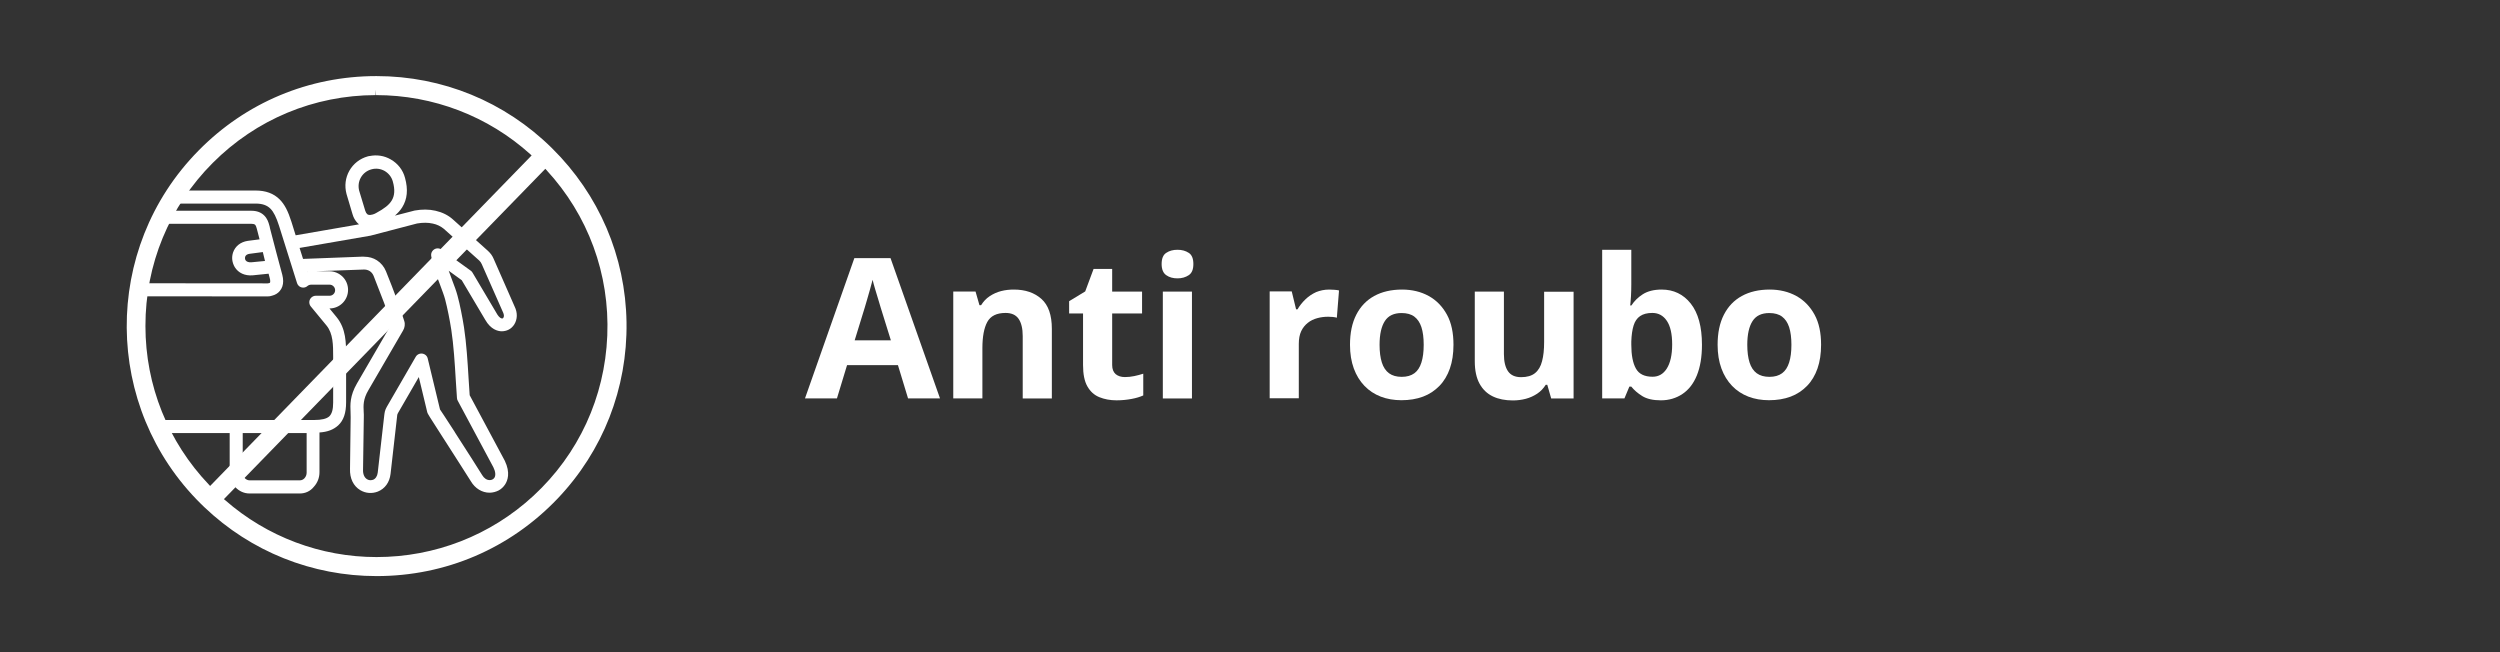
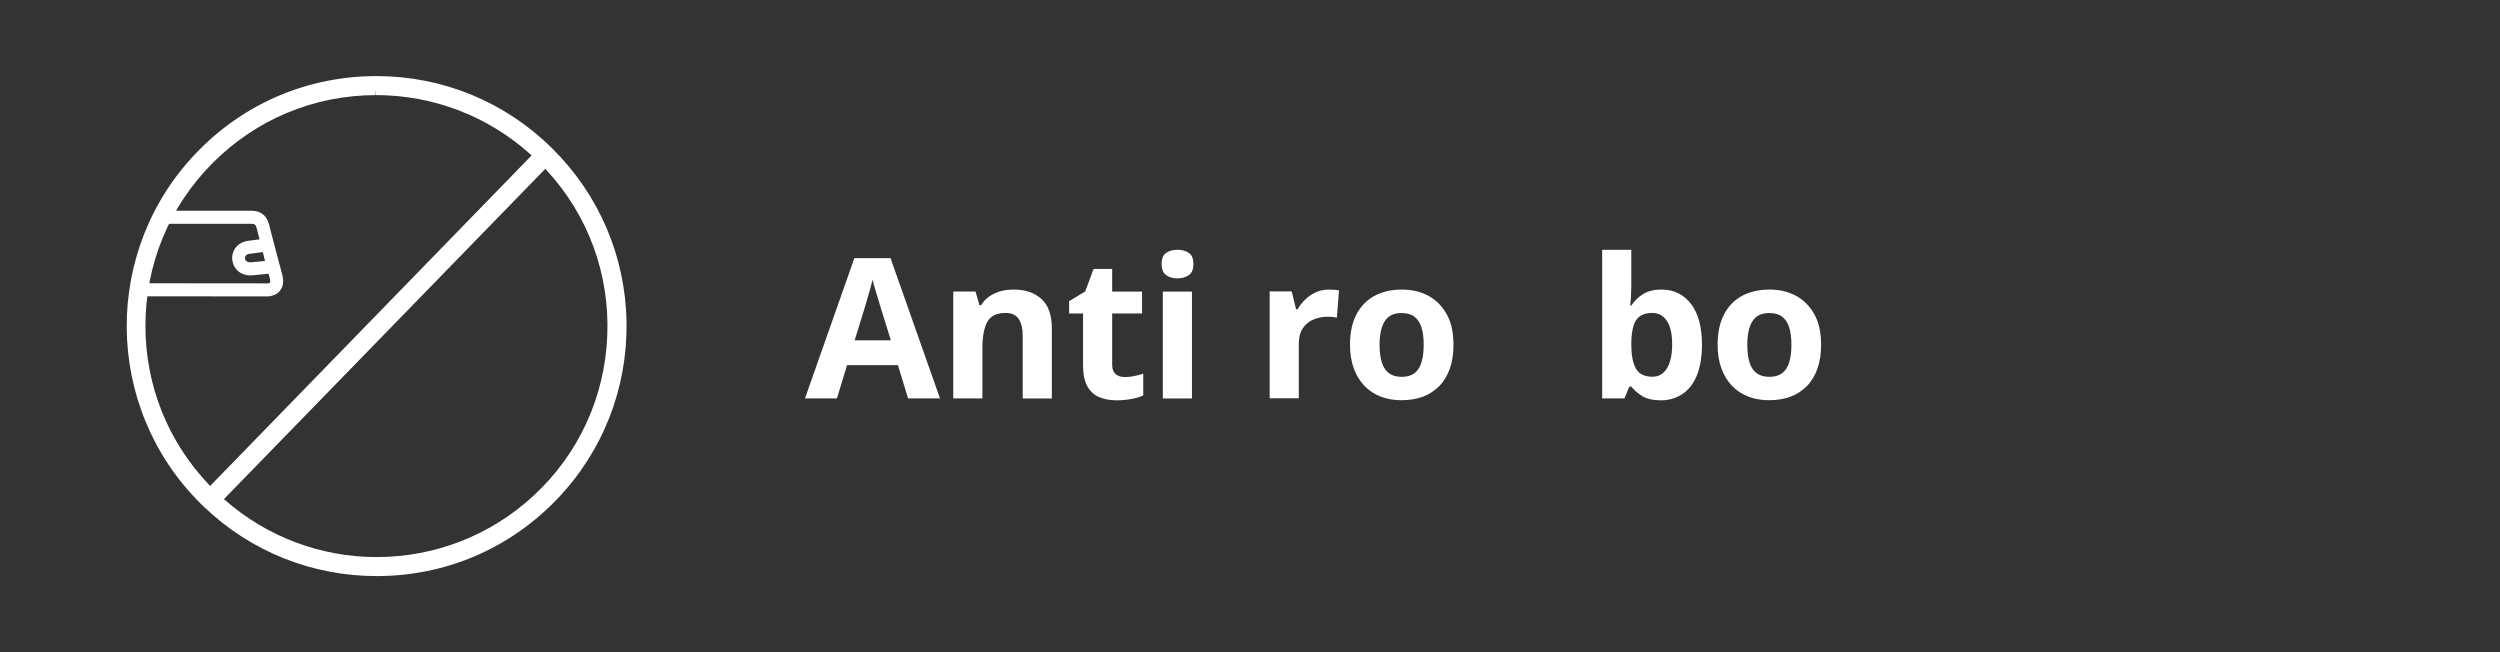
<svg xmlns="http://www.w3.org/2000/svg" version="1.1" id="Camada_1" x="0px" y="0px" viewBox="0 0 230 60" style="enable-background:new 0 0 230 60;" xml:space="preserve">
  <rect x="0" y="0" width="230" height="60" fill="#333333" stroke="none" />
  <style type="text/css"> .st0{fill:#FFFFFF;} </style>
  <g>
    <g>
      <path class="st0" d="M83.54,36.65l-0.93-3.06h-4.68l-0.93,3.06h-2.94l4.54-12.9h3.33l4.55,12.9H83.54z M81.96,31.31l-0.93-2.99 c-0.06-0.2-0.14-0.46-0.23-0.77c-0.1-0.31-0.19-0.63-0.29-0.96c-0.1-0.33-0.17-0.61-0.23-0.85c-0.06,0.24-0.14,0.54-0.24,0.89 c-0.1,0.36-0.2,0.69-0.29,1.01s-0.16,0.54-0.2,0.68l-0.92,2.99H81.96z" />
      <path class="st0" d="M93.28,26.64c1.05,0,1.89,0.29,2.53,0.86c0.64,0.57,0.96,1.49,0.96,2.75v6.41h-2.68v-5.74 c0-0.7-0.13-1.23-0.38-1.59s-0.65-0.54-1.2-0.54c-0.82,0-1.38,0.28-1.68,0.83s-0.45,1.36-0.45,2.41v4.62H87.7v-9.83h2.05 l0.36,1.26h0.15c0.21-0.34,0.47-0.62,0.79-0.83s0.66-0.37,1.05-0.47S92.87,26.64,93.28,26.64z" />
      <path class="st0" d="M103.49,34.69c0.29,0,0.58-0.03,0.86-0.09s0.56-0.13,0.83-0.22v2c-0.29,0.13-0.64,0.24-1.07,0.32 c-0.42,0.08-0.89,0.13-1.39,0.13c-0.59,0-1.11-0.1-1.58-0.29c-0.47-0.19-0.83-0.52-1.1-0.99c-0.27-0.47-0.4-1.13-0.4-1.97v-4.74 h-1.28v-1.13l1.48-0.9l0.77-2.07h1.71v2.09h2.75v2.01h-2.75v4.74c0,0.38,0.11,0.65,0.32,0.84 C102.86,34.6,103.14,34.69,103.49,34.69z" />
      <path class="st0" d="M108.33,22.98c0.4,0,0.74,0.09,1.03,0.28c0.29,0.18,0.43,0.53,0.43,1.03c0,0.5-0.14,0.84-0.43,1.03 c-0.29,0.19-0.63,0.29-1.03,0.29c-0.4,0-0.75-0.09-1.03-0.29c-0.28-0.19-0.43-0.53-0.43-1.03c0-0.5,0.14-0.85,0.43-1.03 C107.58,23.07,107.92,22.98,108.33,22.98z M109.66,26.83v9.83h-2.68v-9.83H109.66z" />
      <path class="st0" d="M122.28,26.64c0.13,0,0.29,0.01,0.47,0.02s0.32,0.03,0.44,0.06l-0.2,2.51c-0.09-0.03-0.21-0.05-0.37-0.07 c-0.16-0.01-0.3-0.02-0.42-0.02c-0.35,0-0.68,0.04-1.01,0.13s-0.62,0.23-0.87,0.43s-0.46,0.45-0.61,0.77s-0.22,0.71-0.22,1.17v5 h-2.68v-9.83h2.03l0.4,1.65h0.13c0.19-0.33,0.44-0.64,0.73-0.92s0.62-0.5,0.99-0.67C121.44,26.73,121.84,26.64,122.28,26.64z" />
      <path class="st0" d="M133.72,31.72c0,0.82-0.11,1.55-0.33,2.18s-0.54,1.17-0.96,1.6s-0.92,0.77-1.51,0.99s-1.25,0.33-1.99,0.33 c-0.69,0-1.33-0.11-1.9-0.33s-1.08-0.55-1.5-0.99s-0.75-0.97-0.98-1.6s-0.35-1.36-0.35-2.18c0-1.09,0.19-2.01,0.58-2.77 s0.94-1.33,1.65-1.72s1.57-0.59,2.56-0.59c0.92,0,1.74,0.2,2.45,0.59s1.27,0.97,1.68,1.72S133.72,30.63,133.72,31.72z M126.92,31.72c0,0.64,0.07,1.19,0.21,1.63s0.36,0.77,0.66,0.99s0.69,0.33,1.17,0.33c0.47,0,0.86-0.11,1.16-0.33 s0.51-0.55,0.65-0.99s0.21-0.98,0.21-1.63c0-0.65-0.07-1.19-0.21-1.62c-0.14-0.43-0.36-0.75-0.65-0.97s-0.69-0.33-1.17-0.33 c-0.71,0-1.22,0.24-1.54,0.73S126.92,30.75,126.92,31.72z" />
-       <path class="st0" d="M144.77,26.83v9.83h-2.06l-0.36-1.26h-0.14c-0.21,0.33-0.47,0.61-0.79,0.82s-0.67,0.37-1.05,0.47 s-0.78,0.15-1.19,0.15c-0.7,0-1.32-0.12-1.84-0.37c-0.52-0.25-0.93-0.64-1.22-1.17s-0.44-1.21-0.44-2.06v-6.41h2.68v5.74 c0,0.7,0.13,1.23,0.38,1.59s0.65,0.54,1.2,0.54c0.54,0,0.97-0.12,1.28-0.37c0.31-0.25,0.53-0.62,0.65-1.1 c0.13-0.48,0.19-1.07,0.19-1.77v-4.62H144.77z" />
      <path class="st0" d="M150.08,22.98v3.18c0,0.37-0.01,0.74-0.03,1.1s-0.05,0.64-0.07,0.84h0.11c0.26-0.4,0.61-0.75,1.05-1.03 s1.02-0.43,1.73-0.43c1.1,0,2,0.43,2.68,1.29s1.03,2.12,1.03,3.79c0,1.12-0.16,2.06-0.47,2.82s-0.76,1.33-1.33,1.71 c-0.57,0.38-1.23,0.58-1.98,0.58c-0.72,0-1.29-0.13-1.71-0.39s-0.75-0.55-1.01-0.87h-0.18l-0.45,1.08h-2.05V22.98H150.08z M152.01,28.79c-0.47,0-0.84,0.1-1.12,0.29s-0.48,0.48-0.6,0.87s-0.19,0.88-0.21,1.47v0.29c0,0.96,0.14,1.69,0.42,2.19 c0.28,0.51,0.79,0.76,1.54,0.76c0.55,0,0.99-0.25,1.31-0.76s0.49-1.25,0.49-2.21s-0.16-1.68-0.49-2.17S152.58,28.79,152.01,28.79z " />
      <path class="st0" d="M167.54,31.72c0,0.82-0.11,1.55-0.33,2.18s-0.54,1.17-0.96,1.6s-0.92,0.77-1.51,0.99s-1.25,0.33-1.99,0.33 c-0.69,0-1.33-0.11-1.9-0.33s-1.08-0.55-1.5-0.99s-0.75-0.97-0.98-1.6s-0.35-1.36-0.35-2.18c0-1.09,0.19-2.01,0.58-2.77 s0.94-1.33,1.65-1.72s1.57-0.59,2.56-0.59c0.92,0,1.74,0.2,2.45,0.59s1.27,0.97,1.68,1.72S167.54,30.63,167.54,31.72z M160.75,31.72c0,0.64,0.07,1.19,0.21,1.63s0.36,0.77,0.66,0.99s0.69,0.33,1.17,0.33c0.47,0,0.86-0.11,1.16-0.33 s0.51-0.55,0.65-0.99s0.21-0.98,0.21-1.63c0-0.65-0.07-1.19-0.21-1.62c-0.14-0.43-0.36-0.75-0.65-0.97s-0.69-0.33-1.17-0.33 c-0.71,0-1.22,0.24-1.54,0.73S160.75,30.75,160.75,31.72z" />
    </g>
  </g>
  <g>
    <g>
      <g>
-         <path class="st0" d="M34.65,52.5c-5.8,0-11.31-2.2-15.51-6.21l-0.02-0.02c0,0-0.04-0.03-0.05-0.04 c-0.01-0.01-0.04-0.04-0.04-0.04l-0.02-0.02c-0.06-0.06-0.12-0.12-0.18-0.18c-8.83-8.71-8.93-22.97-0.22-31.8 c4.26-4.32,9.95-6.7,16.01-6.7c5.95,0,11.55,2.3,15.79,6.48L50.44,14c4.23,4.18,6.6,9.73,6.7,15.66 c0.09,5.93-2.11,11.57-6.2,15.86C46.65,50.02,40.86,52.5,34.65,52.5C34.65,52.5,34.65,52.5,34.65,52.5z M19.88,45.95l0.51,0.45 c3.95,3.45,9.01,5.35,14.25,5.35h0.03c5.48,0,10.71-2.05,14.73-5.76c8.8-8.12,9.35-21.89,1.23-30.69l-0.46-0.5L19.88,45.95z M34.56,8.25c-5.8,0.01-11.25,2.28-15.35,6.39c-4.09,4.11-6.34,9.57-6.33,15.37c0,5.59,2.13,10.9,5.99,14.95l0.46,0.48 l30.3-31.16l-0.5-0.45c-4-3.6-9.16-5.58-14.54-5.58H34.56z" />
        <path class="st0" d="M34.65,53L34.65,53c-5.93,0-11.56-2.25-15.85-6.34l-0.31-0.3c-9.02-8.9-9.12-23.48-0.23-32.5 C22.61,9.43,28.42,7,34.63,7c6.08,0,11.81,2.35,16.14,6.62c4.35,4.29,6.78,9.98,6.87,16.04c0.09,6.06-2.16,11.82-6.34,16.21 C46.91,50.47,41,53,34.65,53z M20.6,45.92l0.12,0.1c3.85,3.37,8.8,5.23,13.92,5.23c5.38,0,10.5-2,14.43-5.63 c4.16-3.84,6.57-9.07,6.8-14.74s-1.76-11.08-5.6-15.24l-0.1-0.11L20.6,45.92z M34.56,8.25l0,0.5 c-5.67,0.01-10.99,2.23-14.99,6.24c-4,4.01-6.2,9.35-6.19,15.01c0,5.46,2.08,10.65,5.85,14.6l0.1,0.11L48.91,14.3l-0.11-0.1 c-3.9-3.52-8.95-5.45-14.2-5.45L34.56,8.25z" />
      </g>
    </g>
    <g>
-       <path class="st0" d="M47.15,28.31l-1.93-4.39c-0.06-0.13-0.12-0.24-0.2-0.35c-0.08-0.11-0.17-0.2-0.27-0.3l-3.2-2.87l0,0l0,0 c-0.42-0.37-0.92-0.62-1.5-0.75c-0.56-0.12-1.18-0.13-1.83-0.01c-0.01,0-0.03,0-0.04,0.01l-3.26,0.86 c0.04-0.02,0.09-0.04,0.13-0.06c0.76-0.41,1.4-0.85,1.79-1.47c0.4-0.64,0.52-1.44,0.23-2.52c-0.19-0.68-0.63-1.22-1.2-1.54 c-0.57-0.32-1.26-0.43-1.94-0.24l0,0h0c-0.68,0.19-1.22,0.63-1.54,1.2c-0.32,0.56-0.43,1.24-0.25,1.91c0,0.01,0,0.02,0.01,0.03 l0.55,1.85c0.04,0.14,0.09,0.26,0.15,0.37c0.2,0.37,0.49,0.57,0.81,0.66c0.14,0.04,0.28,0.05,0.43,0.05l-0.13,0.03l-6.9,1.19 l-0.46-1.46c-0.26-0.83-0.56-1.49-1.02-1.95c-0.49-0.49-1.12-0.75-2.04-0.75h-6.91c-0.16,0.23-0.3,0.47-0.44,0.7h7.36 c0.71,0,1.2,0.19,1.55,0.54c0.37,0.37,0.62,0.94,0.85,1.67l1.65,5.26c0.01,0.05,0.04,0.1,0.08,0.14c0.13,0.14,0.35,0.16,0.49,0.03 c0.07-0.06,0.15-0.11,0.23-0.14c0.08-0.03,0.17-0.05,0.27-0.05h1.69c0.21,0,0.4,0.09,0.54,0.22c0.14,0.14,0.22,0.33,0.22,0.54 c0,0.21-0.09,0.4-0.22,0.54c-0.14,0.14-0.33,0.22-0.54,0.22h-1.27v0c-0.08,0-0.16,0.03-0.22,0.08c-0.15,0.12-0.17,0.34-0.05,0.49 l1.45,1.76c0.67,0.82,0.67,1.92,0.67,3.04v0.15h0v4.06c0,0.7-0.14,1.16-0.43,1.44l-0.02,0.01c-0.31,0.28-0.82,0.4-1.54,0.4h-0.11 h-7.08h-6.92c0.11,0.24,0.22,0.47,0.33,0.7h6.24v3.89c0,0.45,0.17,0.87,0.45,1.17c0.29,0.31,0.68,0.5,1.12,0.5h4.64 c0.44,0,0.83-0.19,1.12-0.5c0.28-0.3,0.45-0.71,0.45-1.17v-3.9c0.78-0.03,1.36-0.2,1.78-0.58c0.01-0.01,0.01-0.01,0.02-0.02 c0.44-0.42,0.65-1.05,0.65-1.95v-4.06h0v-0.15c0-1.24,0-2.47-0.83-3.48l-0.98-1.19h0.53c0.4,0,0.77-0.16,1.03-0.43 c0.26-0.26,0.43-0.63,0.43-1.03c0-0.4-0.16-0.77-0.43-1.03c-0.26-0.26-0.63-0.43-1.03-0.43h-1.69c-0.18,0-0.35,0.03-0.51,0.09 l-0.02,0.01l-0.18-0.56l5.52-0.21c0.26-0.01,0.5,0.05,0.7,0.18c0.2,0.13,0.36,0.32,0.46,0.56c0.38,0.94,0.7,1.76,0.97,2.51 c0.27,0.74,0.5,1.39,0.68,1.99c0.01,0.02,0.01,0.05,0.01,0.07c0,0.02-0.01,0.04-0.02,0.06l-3.19,5.49 c-0.62,1.08-0.59,1.8-0.56,2.51c0.01,0.16,0.01,0.33,0.01,0.48l-0.06,4.75c-0.03,0.86,0.34,1.45,0.83,1.74 c0.21,0.13,0.45,0.2,0.68,0.22c0.24,0.02,0.48-0.02,0.7-0.1c0.51-0.2,0.94-0.68,1.02-1.43l0.6-5.28c0.01-0.09,0.02-0.17,0.04-0.23 c0.01-0.06,0.04-0.11,0.07-0.18l2.24-3.87l0.93,3.84l0,0.02c0.02,0.07,0.67,1.09,1.45,2.3c1.07,1.66,2.38,3.69,2.54,3.97 c0.38,0.65,0.98,0.93,1.53,0.92c0.24,0,0.47-0.06,0.67-0.17c0.21-0.11,0.39-0.27,0.52-0.47c0.29-0.45,0.36-1.11-0.03-1.91 l-0.01-0.02L43,36.46c-0.04-0.51-0.07-1.03-0.1-1.58c-0.09-1.54-0.2-3.26-0.42-4.68c-0.08-0.5-0.17-1-0.26-1.49 c-0.1-0.49-0.21-0.97-0.33-1.42c-0.11-0.4-0.29-0.88-0.48-1.4c-0.2-0.51-0.41-1.07-0.57-1.61l1.87,1.35l2.18,3.69l0,0 c0.37,0.65,0.86,0.92,1.29,0.93c0.19,0,0.38-0.04,0.54-0.13c0.16-0.09,0.3-0.21,0.4-0.37C47.37,29.38,47.42,28.86,47.15,28.31z M28.46,43.49c0,0.27-0.1,0.51-0.26,0.69c-0.16,0.17-0.37,0.27-0.61,0.27h-4.64c-0.23,0-0.45-0.1-0.61-0.27 c-0.16-0.18-0.26-0.42-0.26-0.69v-3.89h6.38V43.49z M33.83,20c-0.14-0.04-0.27-0.13-0.37-0.31c-0.04-0.07-0.07-0.14-0.1-0.24 l-0.56-1.86c-0.13-0.49-0.05-0.98,0.18-1.38c0.23-0.41,0.62-0.73,1.12-0.87h0c0.49-0.14,1-0.06,1.41,0.18l0,0 c0.41,0.23,0.73,0.62,0.87,1.12c0.24,0.87,0.15,1.49-0.14,1.96c-0.31,0.49-0.86,0.87-1.53,1.23c-0.11,0.06-0.23,0.11-0.35,0.15 C34.18,20.02,33.99,20.04,33.83,20z M46.54,29.37c-0.04,0.06-0.09,0.11-0.15,0.14c-0.06,0.03-0.12,0.05-0.19,0.05 c-0.21-0.01-0.47-0.17-0.7-0.58l0-0.01l0,0l-2.22-3.75c-0.03-0.05-0.07-0.09-0.12-0.12l-2.67-1.93c-0.16-0.11-0.37-0.08-0.49,0.08 c-0.06,0.08-0.08,0.17-0.06,0.26h0c0.14,0.88,0.5,1.81,0.81,2.64c0.19,0.5,0.37,0.96,0.46,1.32c0.12,0.45,0.22,0.91,0.32,1.38 c0.1,0.47,0.18,0.96,0.26,1.46c0.22,1.39,0.32,3.09,0.41,4.62c0.04,0.6,0.07,1.18,0.11,1.67c0,0.06,0.02,0.12,0.05,0.16l3.28,6.12 c0.27,0.54,0.24,0.96,0.07,1.22c-0.07,0.1-0.16,0.18-0.26,0.24c-0.11,0.06-0.23,0.09-0.36,0.09c-0.33,0.01-0.68-0.17-0.92-0.58 c-0.18-0.32-1.49-2.35-2.55-4c-0.74-1.16-1.35-2.04-1.36-2.08l-0.01-0.02l-1.13-4.68c-0.05-0.19-0.23-0.3-0.42-0.26 c-0.1,0.02-0.17,0.08-0.22,0.16l-2.67,4.62c-0.07,0.12-0.12,0.23-0.15,0.35c-0.03,0.11-0.04,0.21-0.06,0.33l-0.6,5.27 c-0.05,0.46-0.29,0.74-0.58,0.86c-0.12,0.05-0.26,0.07-0.39,0.06c-0.13-0.01-0.26-0.05-0.38-0.12c-0.29-0.18-0.51-0.55-0.49-1.12 l0.07-4.76c0-0.18,0-0.35-0.01-0.52c-0.03-0.61-0.06-1.23,0.47-2.13l3.19-5.49c0.06-0.11,0.1-0.22,0.11-0.34 c0.01-0.12,0-0.23-0.03-0.35c-0.19-0.63-0.42-1.29-0.7-2.03c-0.27-0.73-0.6-1.56-0.98-2.52c-0.15-0.38-0.41-0.69-0.73-0.89 c-0.32-0.21-0.71-0.31-1.11-0.29l-5.7,0.21v0l-0.46-1.47l6.82-1.18c0.02,0,0.03-0.01,0.05-0.01l4.22-1.11 c0.55-0.1,1.08-0.1,1.55,0.01c0.45,0.1,0.86,0.3,1.18,0.59l0,0l3.2,2.87c0.07,0.06,0.12,0.12,0.17,0.19 c0.05,0.07,0.09,0.14,0.12,0.22l1.93,4.4c0,0.01,0.01,0.02,0.02,0.03C46.68,28.93,46.66,29.19,46.54,29.37z" />
-       <path class="st0" d="M27.59,45.4h-4.64c-0.49,0-0.95-0.21-1.3-0.58c-0.33-0.36-0.52-0.83-0.52-1.34v-3.64h-6.15l-0.07-0.14 c-0.12-0.23-0.23-0.47-0.34-0.71l-0.16-0.35h14.5c0.68,0,1.13-0.11,1.38-0.33c0.25-0.24,0.36-0.65,0.36-1.27l0-4.21 c0-1.1,0-2.13-0.61-2.88l-1.45-1.76c-0.21-0.26-0.17-0.63,0.08-0.84c0.11-0.09,0.24-0.14,0.38-0.14l1.27,0 c0.13,0,0.26-0.05,0.36-0.15s0.15-0.22,0.15-0.36s-0.05-0.26-0.15-0.36s-0.22-0.15-0.36-0.15h-1.69c-0.06,0-0.12,0.01-0.18,0.03 c-0.06,0.02-0.11,0.05-0.16,0.09c-0.12,0.11-0.28,0.16-0.43,0.15c-0.16-0.01-0.31-0.08-0.41-0.2c-0.06-0.07-0.11-0.15-0.13-0.24 l-1.65-5.25c-0.25-0.78-0.49-1.27-0.79-1.57c-0.32-0.32-0.75-0.47-1.37-0.47h-7.81l0.37-0.59c0.1-0.17,0.21-0.34,0.32-0.5 l0.07-0.11h7.05c0.94,0,1.67,0.27,2.22,0.82c0.45,0.45,0.77,1.07,1.08,2.05l0.39,1.25l5.83-1.01c-0.17-0.13-0.31-0.31-0.43-0.52 c-0.07-0.12-0.12-0.26-0.17-0.42l-0.55-1.85c-0.2-0.75-0.1-1.5,0.26-2.14c0.37-0.65,0.97-1.12,1.69-1.32l0.16-0.04l0,0.01 c0.67-0.14,1.36-0.04,1.96,0.31c0.65,0.37,1.12,0.97,1.31,1.69c0.3,1.08,0.21,1.97-0.26,2.72c-0.18,0.29-0.42,0.54-0.67,0.76 l1.82-0.47c0.67-0.12,1.32-0.12,1.92,0.02c0.62,0.14,1.17,0.41,1.61,0.81l3.2,2.87c0.12,0.11,0.22,0.22,0.31,0.34 c0.09,0.12,0.16,0.25,0.22,0.39l1.93,4.39c0.29,0.58,0.27,1.2-0.04,1.68c-0.13,0.19-0.29,0.35-0.49,0.45 c-0.2,0.11-0.44,0.16-0.67,0.16c-0.34-0.01-0.99-0.16-1.5-1.06l-2.16-3.64l-1.2-0.87c0.11,0.3,0.22,0.59,0.32,0.87 c0.2,0.52,0.38,1,0.49,1.42c0.12,0.44,0.23,0.92,0.33,1.43c0.1,0.49,0.19,0.99,0.27,1.5c0.22,1.44,0.33,3.17,0.42,4.7 c0.03,0.54,0.06,1.05,0.1,1.53l3.23,6.03c0.54,1.12,0.25,1.84,0.03,2.18c-0.15,0.23-0.36,0.43-0.61,0.56 c-0.24,0.12-0.51,0.19-0.78,0.2c-0.01,0-0.02,0-0.04,0c-0.69,0-1.33-0.39-1.72-1.05c-0.16-0.27-1.47-2.3-2.51-3.93l-0.04-0.06 c-1.32-2.05-1.44-2.25-1.46-2.35l-0.78-3.25l-1.92,3.32c-0.02,0.04-0.04,0.08-0.05,0.11c-0.02,0.06-0.02,0.12-0.03,0.2l-0.6,5.28 c-0.09,0.78-0.52,1.37-1.18,1.63c-0.26,0.1-0.54,0.14-0.81,0.12c-0.28-0.02-0.55-0.11-0.79-0.25c-0.64-0.38-0.98-1.09-0.95-1.96 l0.06-4.74c0-0.15-0.01-0.31-0.01-0.47c-0.03-0.71-0.07-1.51,0.59-2.65l3.17-5.46c-0.18-0.58-0.4-1.21-0.67-1.94 c-0.28-0.74-0.6-1.56-0.97-2.5c-0.08-0.19-0.2-0.34-0.36-0.44c-0.16-0.1-0.35-0.15-0.56-0.14l-4.42,0.16h1.28 c0.46,0,0.88,0.18,1.21,0.5c0.32,0.32,0.5,0.75,0.5,1.21s-0.18,0.89-0.5,1.21c-0.32,0.32-0.75,0.5-1.21,0.5h0l0.64,0.78 c0.89,1.08,0.89,2.38,0.89,3.64l0,4.21c0,0.99-0.23,1.67-0.73,2.13c-0.43,0.39-0.97,0.6-1.72,0.65v3.66c0,0.5-0.18,0.97-0.52,1.34 C28.55,45.19,28.09,45.4,27.59,45.4z M15.3,39.34h6.34v4.14c0,0.37,0.14,0.73,0.39,1c0.25,0.27,0.58,0.42,0.93,0.42h4.64 c0.35,0,0.68-0.15,0.93-0.42c0.25-0.27,0.39-0.62,0.39-1v-4.14l0.24-0.01c0.75-0.03,1.26-0.19,1.62-0.51 c0.41-0.39,0.59-0.95,0.59-1.79l0-4.21c0-1.23,0-2.38-0.77-3.32l-1.31-1.6h1.06c0.32,0,0.63-0.13,0.85-0.36 c0.23-0.23,0.36-0.53,0.36-0.85s-0.13-0.63-0.35-0.85c-0.23-0.23-0.53-0.36-0.86-0.36h-1.69c-0.14,0-0.29,0.03-0.43,0.08 l-0.25,0.09l-0.1-0.25l-0.27-0.87l5.85-0.22c0.31-0.01,0.6,0.06,0.85,0.22c0.25,0.16,0.44,0.4,0.56,0.68 c0.38,0.94,0.7,1.76,0.98,2.51c0.28,0.76,0.51,1.41,0.69,2.01c0.02,0.05,0.02,0.11,0.02,0.17c-0.01,0.06-0.02,0.11-0.05,0.16 l-3.19,5.5c-0.59,1.01-0.56,1.67-0.53,2.38c0.01,0.17,0.02,0.34,0.01,0.5l-0.06,4.75c-0.03,0.7,0.23,1.23,0.71,1.52 c0.17,0.1,0.37,0.17,0.57,0.18c0.2,0.02,0.41-0.01,0.59-0.09c0.48-0.19,0.8-0.64,0.87-1.22l0.6-5.28 c0.01-0.11,0.02-0.19,0.05-0.27c0.02-0.08,0.05-0.16,0.1-0.24l2.55-4.41l1.07,4.45c0.05,0.12,0.74,1.18,1.4,2.21l-0.17,0.2 l0.21-0.14c1.11,1.72,2.36,3.67,2.53,3.95c0.3,0.51,0.81,0.79,1.31,0.8c0.2,0,0.39-0.05,0.56-0.14c0.18-0.09,0.32-0.22,0.43-0.39 c0.28-0.43,0.27-1.02-0.05-1.66l-3.29-6.19c-0.04-0.51-0.07-1.03-0.1-1.58c-0.09-1.54-0.2-3.26-0.42-4.67 c-0.08-0.5-0.16-0.99-0.26-1.48c-0.1-0.5-0.21-0.98-0.32-1.4c-0.1-0.39-0.28-0.87-0.47-1.37c-0.19-0.5-0.41-1.08-0.58-1.63 l-0.21-0.7l2.53,1.86l2.18,3.69c0.29,0.51,0.68,0.8,1.08,0.81c0.15,0,0.29-0.03,0.42-0.1c0.12-0.07,0.23-0.17,0.31-0.29 c0.22-0.33,0.22-0.77,0.01-1.19l-0.01-0.01l-1.93-4.39c-0.05-0.11-0.1-0.21-0.17-0.3c-0.07-0.09-0.14-0.17-0.23-0.26l-3.2-2.87 C41,20.25,40.53,20.01,40,19.89c-0.53-0.12-1.11-0.12-1.73-0.01l-3.29,0.86l0,0l-0.96,0.25l-7.14,1.24l-0.52-1.67 c-0.28-0.91-0.57-1.46-0.96-1.85c-0.46-0.46-1.05-0.67-1.86-0.67h-6.78c-0.04,0.07-0.09,0.13-0.13,0.2h6.91 c0.75,0,1.31,0.2,1.72,0.61c0.36,0.37,0.64,0.89,0.91,1.77l1.65,5.25c0.06,0.09,0.13,0.09,0.17,0.06c0.09-0.08,0.2-0.14,0.31-0.19 c0.11-0.04,0.23-0.06,0.36-0.06h1.69c0.27,0,0.52,0.11,0.71,0.3s0.3,0.44,0.3,0.71s-0.11,0.52-0.3,0.71s-0.44,0.3-0.71,0.3h-1.27 c-0.01,0-0.04,0-0.06,0.02c-0.04,0.04-0.05,0.1-0.01,0.14l1.45,1.76c0.73,0.89,0.73,2.06,0.73,3.2l0,4.21 c0,0.78-0.16,1.3-0.5,1.62c-0.37,0.34-0.91,0.48-1.73,0.48H15.2C15.24,39.21,15.27,39.28,15.3,39.34z M28.28,25.02l0,0.01 c0.02-0.01,0.05-0.01,0.07-0.02L28.28,25.02z M33.9,14.93c-0.55,0.18-1.01,0.55-1.3,1.05c-0.3,0.53-0.38,1.14-0.22,1.72l0.56,1.87 c0.04,0.12,0.08,0.22,0.13,0.32c0.15,0.29,0.37,0.46,0.65,0.54c0.11,0.03,0.23,0.04,0.35,0.04l0.8-0.03l-0.06-0.17 c0.04-0.02,0.07-0.04,0.11-0.06c0.88-0.47,1.38-0.89,1.69-1.39c0.4-0.63,0.46-1.37,0.2-2.32c-0.16-0.59-0.55-1.09-1.08-1.39 c-0.53-0.3-1.15-0.38-1.75-0.22L33.9,14.93z M34.11,44.7c-0.03,0-0.06,0-0.09,0c-0.17-0.01-0.34-0.07-0.49-0.15 c-0.41-0.25-0.63-0.73-0.61-1.34l0.07-4.76c0-0.18,0-0.34-0.01-0.5c-0.03-0.61-0.06-1.31,0.5-2.27l3.19-5.49 c0.04-0.08,0.07-0.16,0.08-0.24c0.01-0.08,0-0.17-0.02-0.25c-0.19-0.61-0.41-1.27-0.69-2.02c-0.27-0.73-0.59-1.56-0.98-2.52 c-0.13-0.32-0.35-0.59-0.63-0.77c-0.28-0.18-0.62-0.28-0.97-0.25l-5.9,0.22l-0.6-1.92l7.1-1.23l4.25-1.12 c0.6-0.11,1.16-0.11,1.67,0.01c0.5,0.11,0.94,0.33,1.29,0.65l0.2,0.18l0,0l3,2.7c0.08,0.07,0.15,0.14,0.21,0.22 c0.06,0.08,0.11,0.17,0.15,0.27l1.93,4.39c0.19,0.37,0.19,0.74,0.01,1.01c-0.06,0.09-0.15,0.17-0.24,0.22 c-0.1,0.05-0.21,0.08-0.32,0.08c-0.19-0.01-0.57-0.1-0.91-0.71l-0.04-0.08l-2.22-3.72l-2.67-1.93c-0.04-0.03-0.11-0.02-0.14,0.02 c-0.02,0.02-0.02,0.05-0.02,0.07c0.14,0.85,0.49,1.77,0.8,2.59c0.18,0.48,0.37,0.97,0.47,1.35c0.12,0.45,0.23,0.92,0.32,1.39 c0.1,0.48,0.18,0.97,0.26,1.47c0.22,1.39,0.32,3.11,0.41,4.62c0.04,0.62,0.07,1.2,0.11,1.68l0.02,0.06l3.28,6.12 c0.38,0.78,0.2,1.26,0.06,1.47c-0.09,0.13-0.21,0.25-0.35,0.32c-0.14,0.07-0.3,0.12-0.47,0.12c-0.47,0.01-0.88-0.25-1.14-0.7 c-0.18-0.3-1.45-2.28-2.47-3.87l-0.07-0.12c-0.38-0.59-0.72-1.11-0.97-1.48c-0.41-0.61-0.41-0.61-0.42-0.68l-1.14-4.71 c-0.01-0.05-0.07-0.08-0.12-0.07c-0.03,0.01-0.05,0.02-0.06,0.04l-2.67,4.62c-0.06,0.1-0.09,0.19-0.12,0.29 c-0.03,0.1-0.04,0.19-0.05,0.3l-0.6,5.27c-0.06,0.51-0.33,0.9-0.74,1.06C34.39,44.67,34.25,44.7,34.11,44.7z M33.53,23.62 c0.41,0,0.81,0.11,1.15,0.33c0.37,0.24,0.66,0.59,0.83,1.01c0.39,0.97,0.71,1.79,0.98,2.53c0.28,0.76,0.51,1.42,0.7,2.04 c0.05,0.15,0.06,0.3,0.04,0.45s-0.07,0.3-0.15,0.43l-3.19,5.49c-0.49,0.83-0.46,1.4-0.43,1.99c0.01,0.17,0.02,0.35,0.01,0.54 l-0.07,4.76c-0.02,0.43,0.12,0.75,0.37,0.9c0.08,0.05,0.17,0.08,0.27,0.09c0.09,0,0.19-0.01,0.28-0.04 c0.23-0.09,0.39-0.33,0.43-0.65l0.6-5.27c0.02-0.13,0.03-0.25,0.06-0.37c0.04-0.14,0.09-0.27,0.17-0.41l2.67-4.62 c0.08-0.14,0.22-0.24,0.38-0.28c0.32-0.07,0.65,0.12,0.72,0.44l1.13,4.69c0.02,0.03,0.15,0.23,0.36,0.54 c0.25,0.37,0.59,0.89,0.97,1.49l0.07,0.12c1.08,1.68,2.3,3.58,2.48,3.89c0.17,0.29,0.42,0.46,0.69,0.46c0,0,0.01,0,0.01,0 c0.09,0,0.17-0.02,0.25-0.06c0.07-0.04,0.13-0.09,0.17-0.15c0.14-0.21,0.11-0.57-0.09-0.97l-3.27-6.11 c-0.04-0.07-0.08-0.16-0.08-0.26c-0.04-0.49-0.07-1.07-0.11-1.67c-0.09-1.53-0.2-3.23-0.41-4.6c-0.08-0.49-0.16-0.98-0.26-1.45 c-0.09-0.47-0.2-0.92-0.31-1.36c-0.09-0.35-0.28-0.83-0.45-1.3c-0.32-0.84-0.68-1.78-0.83-2.69c-0.02-0.16,0.01-0.32,0.11-0.45 c0.19-0.27,0.57-0.33,0.84-0.14l2.67,1.93c0.07,0.04,0.13,0.11,0.18,0.19l2.3,3.88c0.16,0.24,0.32,0.34,0.42,0.34 c0.02,0,0.04,0,0.06-0.01c0.02-0.01,0.05-0.03,0.06-0.06l0,0c0.08-0.11,0.06-0.3-0.03-0.49l-1.96-4.44 c-0.03-0.07-0.06-0.12-0.1-0.18c-0.04-0.05-0.08-0.1-0.13-0.15l-3.26-2.92c-0.28-0.23-0.62-0.4-1.01-0.48 c-0.44-0.1-0.93-0.1-1.45-0.01l-4.28,1.12l-6.53,1.13l0.32,1.01l5.51-0.21C33.46,23.62,33.49,23.62,33.53,23.62z M27.59,44.7 h-4.64c-0.3,0-0.58-0.13-0.79-0.35c-0.21-0.23-0.33-0.54-0.33-0.86v-4.14h6.88v4.14c0,0.32-0.12,0.63-0.33,0.86 C28.17,44.57,27.89,44.7,27.59,44.7z M22.33,39.84v3.64c0,0.2,0.07,0.38,0.2,0.52c0.12,0.12,0.27,0.19,0.42,0.19h4.64 c0.16,0,0.31-0.07,0.42-0.19c0.13-0.14,0.2-0.32,0.2-0.52v-3.64H22.33z M34.02,20.27c-0.09,0-0.17-0.01-0.25-0.03h0 c-0.22-0.06-0.4-0.21-0.52-0.44c-0.04-0.08-0.08-0.17-0.11-0.28l-0.56-1.86c-0.14-0.54-0.07-1.1,0.2-1.58 c0.28-0.49,0.73-0.84,1.27-0.99c0.54-0.15,1.11-0.08,1.6,0.2c0.49,0.28,0.84,0.73,0.99,1.27c0.24,0.88,0.19,1.59-0.17,2.16 c-0.37,0.59-1.03,1-1.62,1.32c-0.12,0.07-0.26,0.12-0.39,0.17C34.29,20.25,34.15,20.27,34.02,20.27z M33.9,19.76 c0.1,0.03,0.24,0.02,0.4-0.03c0.11-0.03,0.21-0.08,0.3-0.13c0.76-0.41,1.19-0.75,1.43-1.14c0.28-0.45,0.32-1.01,0.11-1.76 c-0.11-0.41-0.38-0.75-0.75-0.97c-0.37-0.21-0.8-0.27-1.22-0.15c-0.41,0.11-0.76,0.38-0.97,0.75c-0.21,0.37-0.26,0.79-0.16,1.2 l0.56,1.85c0.02,0.07,0.05,0.14,0.08,0.19C33.74,19.67,33.81,19.74,33.9,19.76z" />
-     </g>
+       </g>
    <g>
      <path class="st0" d="M25.73,25.36c-0.11-0.38-1.22-4.57-1.2-4.58c-0.07-0.28-0.18-0.55-0.4-0.77c-0.22-0.22-0.54-0.36-1.02-0.36 h-7.63c-0.12,0.23-0.23,0.47-0.34,0.7h7.98c0.26,0,0.42,0.06,0.52,0.16c0.11,0.1,0.17,0.27,0.21,0.45h0l0.33,1.27l-1.35,0.18 l-0.02,0c-0.62,0.09-1,0.46-1.15,0.9c-0.06,0.19-0.08,0.38-0.06,0.58c0.02,0.19,0.09,0.39,0.19,0.56c0.25,0.4,0.73,0.69,1.42,0.64 v0l1.67-0.17l0.16,0.61l0,0.01c0.03,0.13,0.05,0.24,0.05,0.34c0,0.14-0.03,0.24-0.09,0.3c-0.05,0.06-0.13,0.1-0.22,0.12 c-0.06,0.02-0.13,0.02-0.19,0.02l-11.4-0.01c-0.04,0.23-0.07,0.46-0.1,0.7l11.51,0.01c0.12,0,0.25-0.01,0.37-0.05 c0.21-0.06,0.42-0.17,0.57-0.35c0.15-0.18,0.25-0.43,0.25-0.75C25.8,25.72,25.78,25.55,25.73,25.36z M23.17,24.38L23.17,24.38 c-0.39,0.03-0.65-0.11-0.78-0.31c-0.05-0.08-0.08-0.17-0.09-0.26c-0.01-0.09,0-0.19,0.03-0.28c0.07-0.21,0.26-0.38,0.58-0.43 l0.02,0l1.44-0.19l0.35,1.32h0L23.17,24.38z" />
      <path class="st0" d="M24.61,27.27l-11.79-0.01l0.04-0.28c0.03-0.26,0.07-0.48,0.1-0.71L13,26.06l11.62,0.01 c0.04,0,0.09-0.01,0.13-0.02c0.05-0.01,0.07-0.03,0.08-0.04c0.02-0.02,0.03-0.06,0.03-0.14c0-0.08-0.01-0.17-0.04-0.27l-0.11-0.42 l-1.46,0.15c-0.73,0.06-1.32-0.22-1.65-0.75c-0.12-0.2-0.2-0.43-0.23-0.66c-0.03-0.23,0-0.47,0.07-0.69 c0.2-0.58,0.69-0.97,1.35-1.07l1.09-0.14l-0.26-1c-0.03-0.11-0.08-0.27-0.15-0.34c-0.07-0.07-0.23-0.09-0.35-0.09h-8.38l0.3-0.61 c0.07-0.15,0.15-0.31,0.23-0.46l0.07-0.13h7.78c0.5,0,0.89,0.14,1.19,0.44c0.28,0.28,0.39,0.62,0.46,0.88l0.06,0.22l-0.01,0 c0.21,0.83,1.03,3.94,1.15,4.35l0,0c0.05,0.2,0.08,0.4,0.08,0.58c0,0.36-0.1,0.66-0.31,0.91c-0.17,0.21-0.42,0.36-0.7,0.43 C24.91,27.25,24.76,27.27,24.61,27.27z M13.39,26.76l11.22,0.01c0.11,0,0.21-0.01,0.3-0.04c0.18-0.05,0.33-0.14,0.44-0.27 c0.13-0.15,0.19-0.35,0.19-0.59c0-0.14-0.02-0.29-0.06-0.45c-0.87-3.05-1.14-4.16-1.17-4.59l-0.03,0.01 c-0.08-0.31-0.18-0.5-0.33-0.65c-0.2-0.2-0.47-0.29-0.84-0.29h-7.48c-0.03,0.07-0.07,0.13-0.1,0.2h7.58c0.31,0,0.54,0.08,0.7,0.23 c0.16,0.16,0.23,0.37,0.28,0.57l0.41,1.55l-1.63,0.21c-0.49,0.07-0.83,0.33-0.97,0.73c-0.05,0.15-0.07,0.31-0.05,0.47 c0.02,0.16,0.07,0.32,0.16,0.45c0.24,0.38,0.66,0.55,1.19,0.52l1.88-0.19l0.21,0.82c0.04,0.16,0.06,0.29,0.06,0.41 c0,0.19-0.05,0.35-0.15,0.46c-0.08,0.1-0.2,0.17-0.34,0.21c-0.08,0.02-0.17,0.03-0.25,0.03l-11.19-0.01 C13.41,26.62,13.4,26.69,13.39,26.76z M23.07,24.64c-0.39,0-0.71-0.15-0.89-0.43c-0.07-0.11-0.11-0.23-0.13-0.37 c-0.01-0.13,0-0.26,0.04-0.38c0.11-0.32,0.4-0.54,0.78-0.6l1.67-0.22l0.48,1.81l-1.84,0.18C23.15,24.64,23.11,24.64,23.07,24.64z M23.17,24.38L23.17,24.38L23.17,24.38z M24.18,23.19l-1.22,0.16c-0.21,0.03-0.35,0.12-0.4,0.26c-0.02,0.05-0.02,0.11-0.02,0.17 c0.01,0.06,0.02,0.11,0.05,0.16c0.09,0.14,0.29,0.21,0.54,0.19v0l1.25-0.12L24.18,23.19z" />
    </g>
  </g>
</svg>